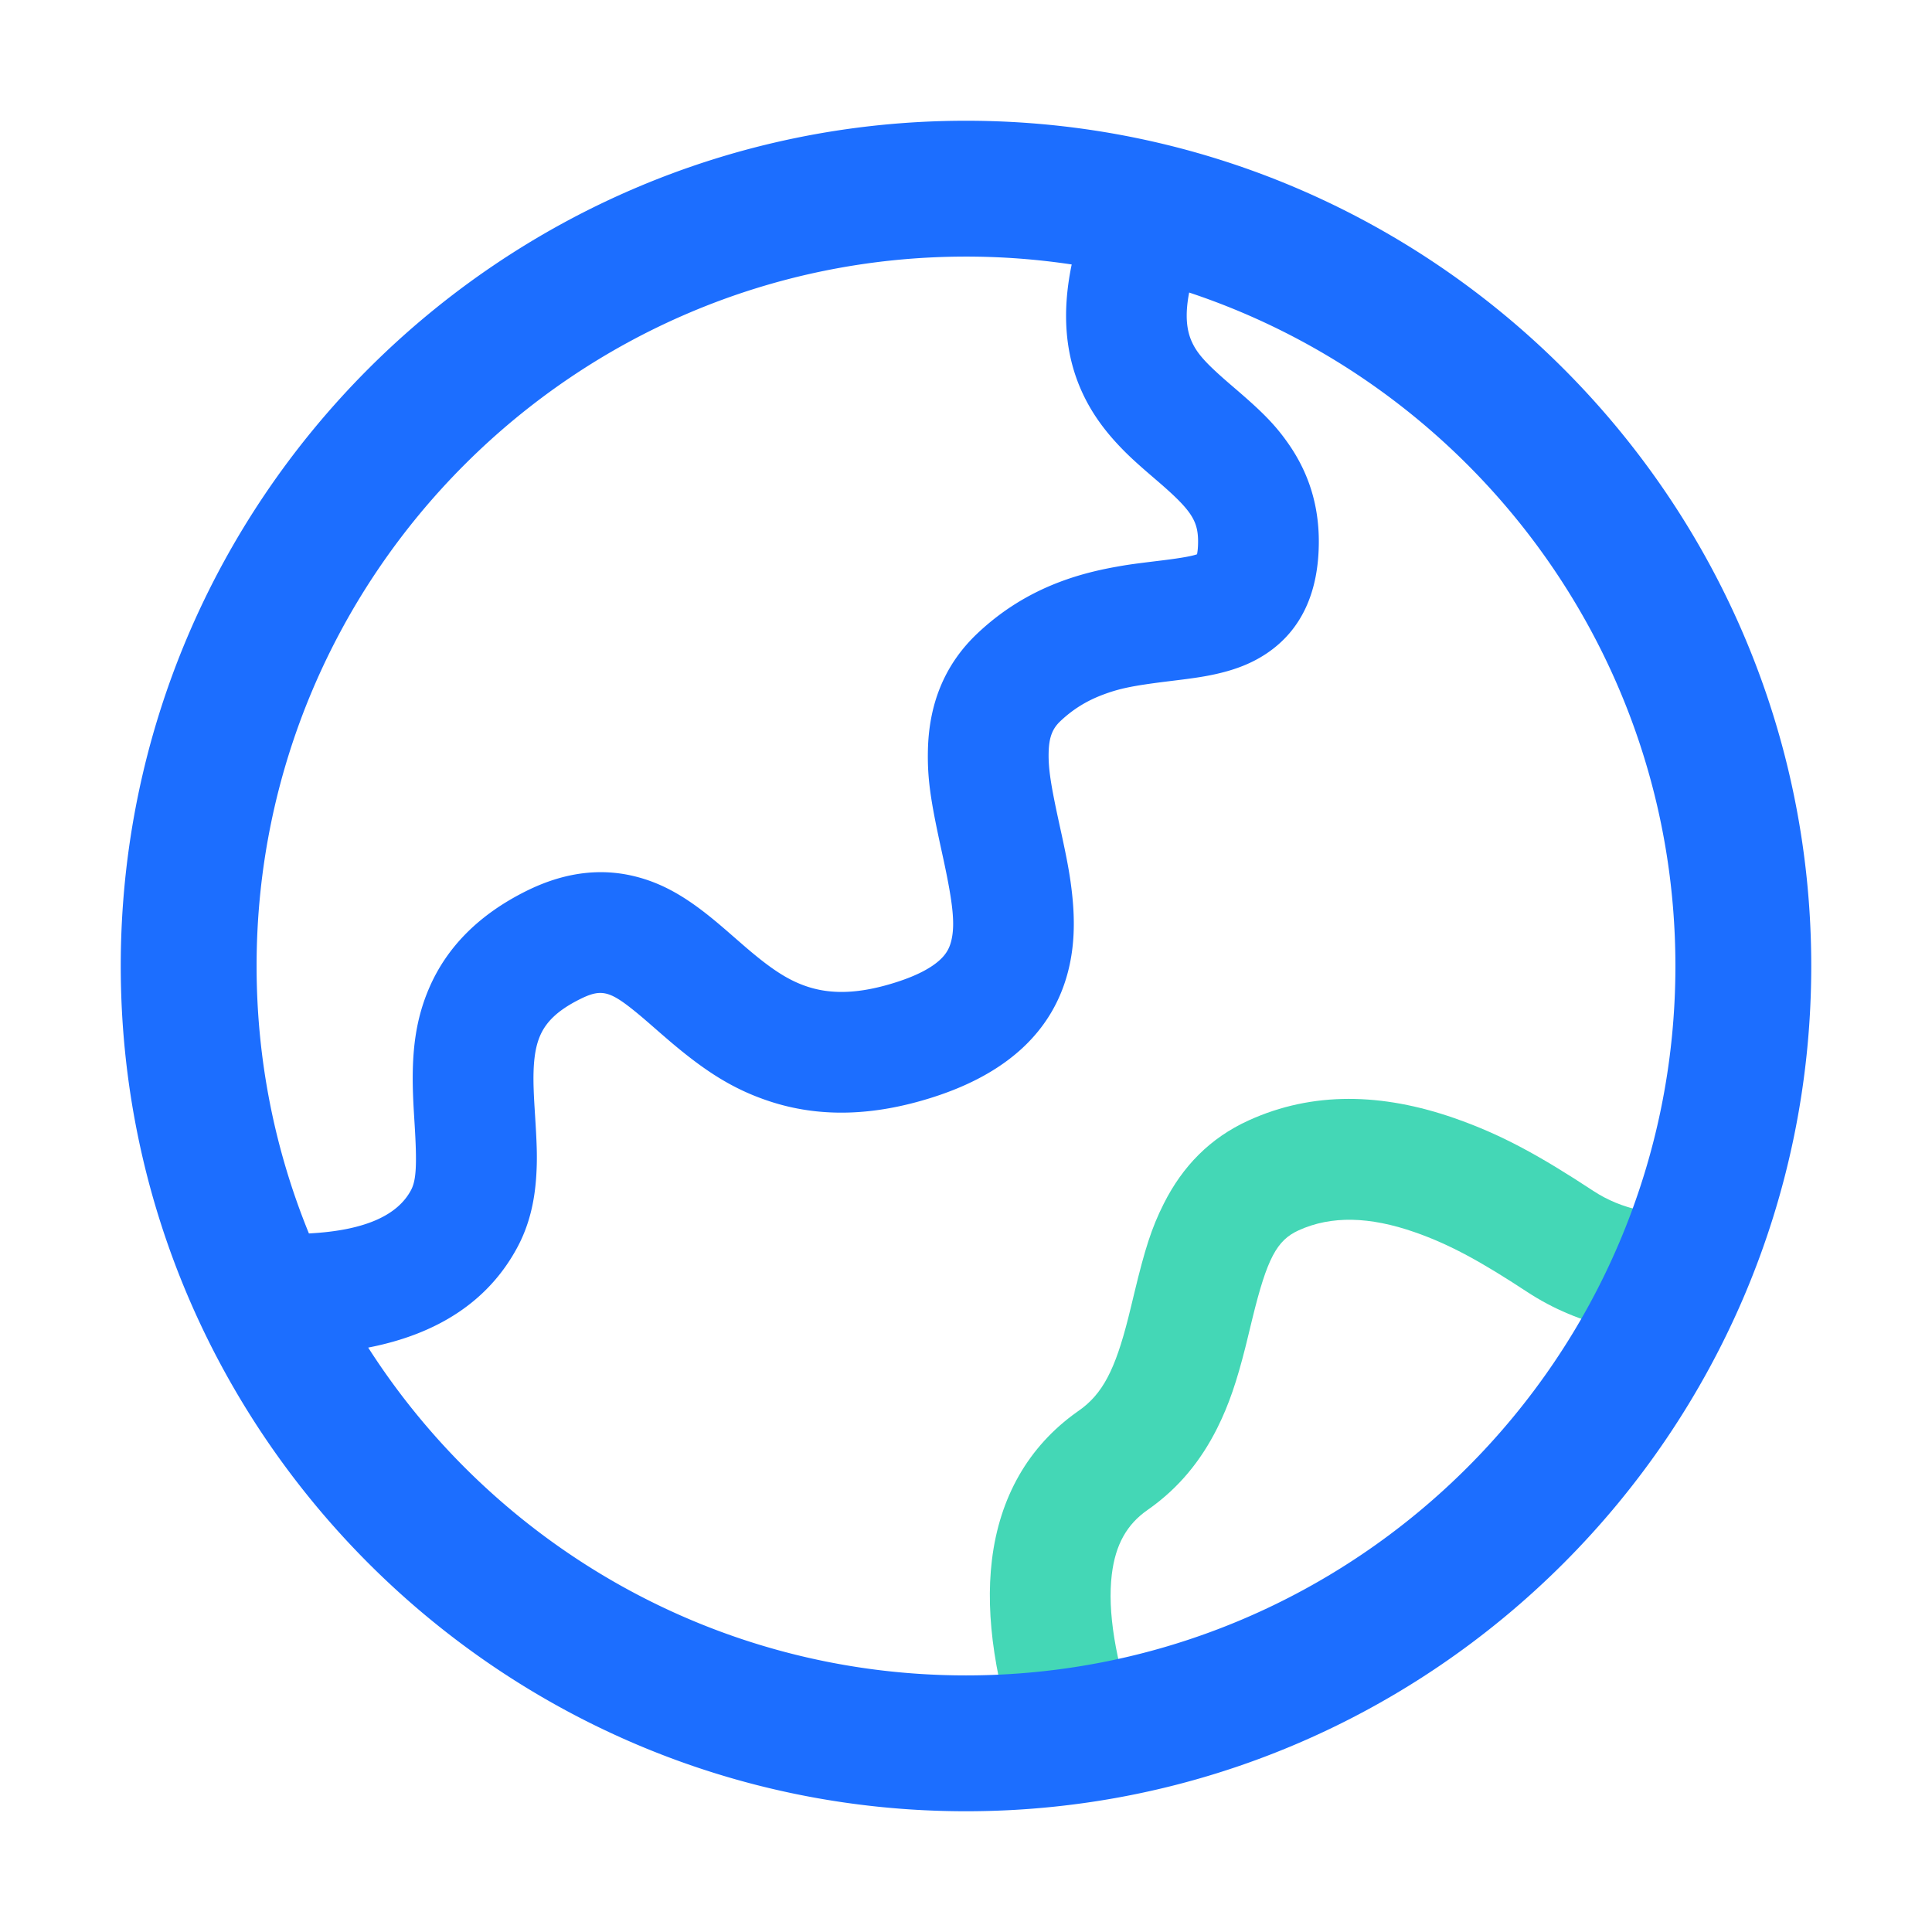
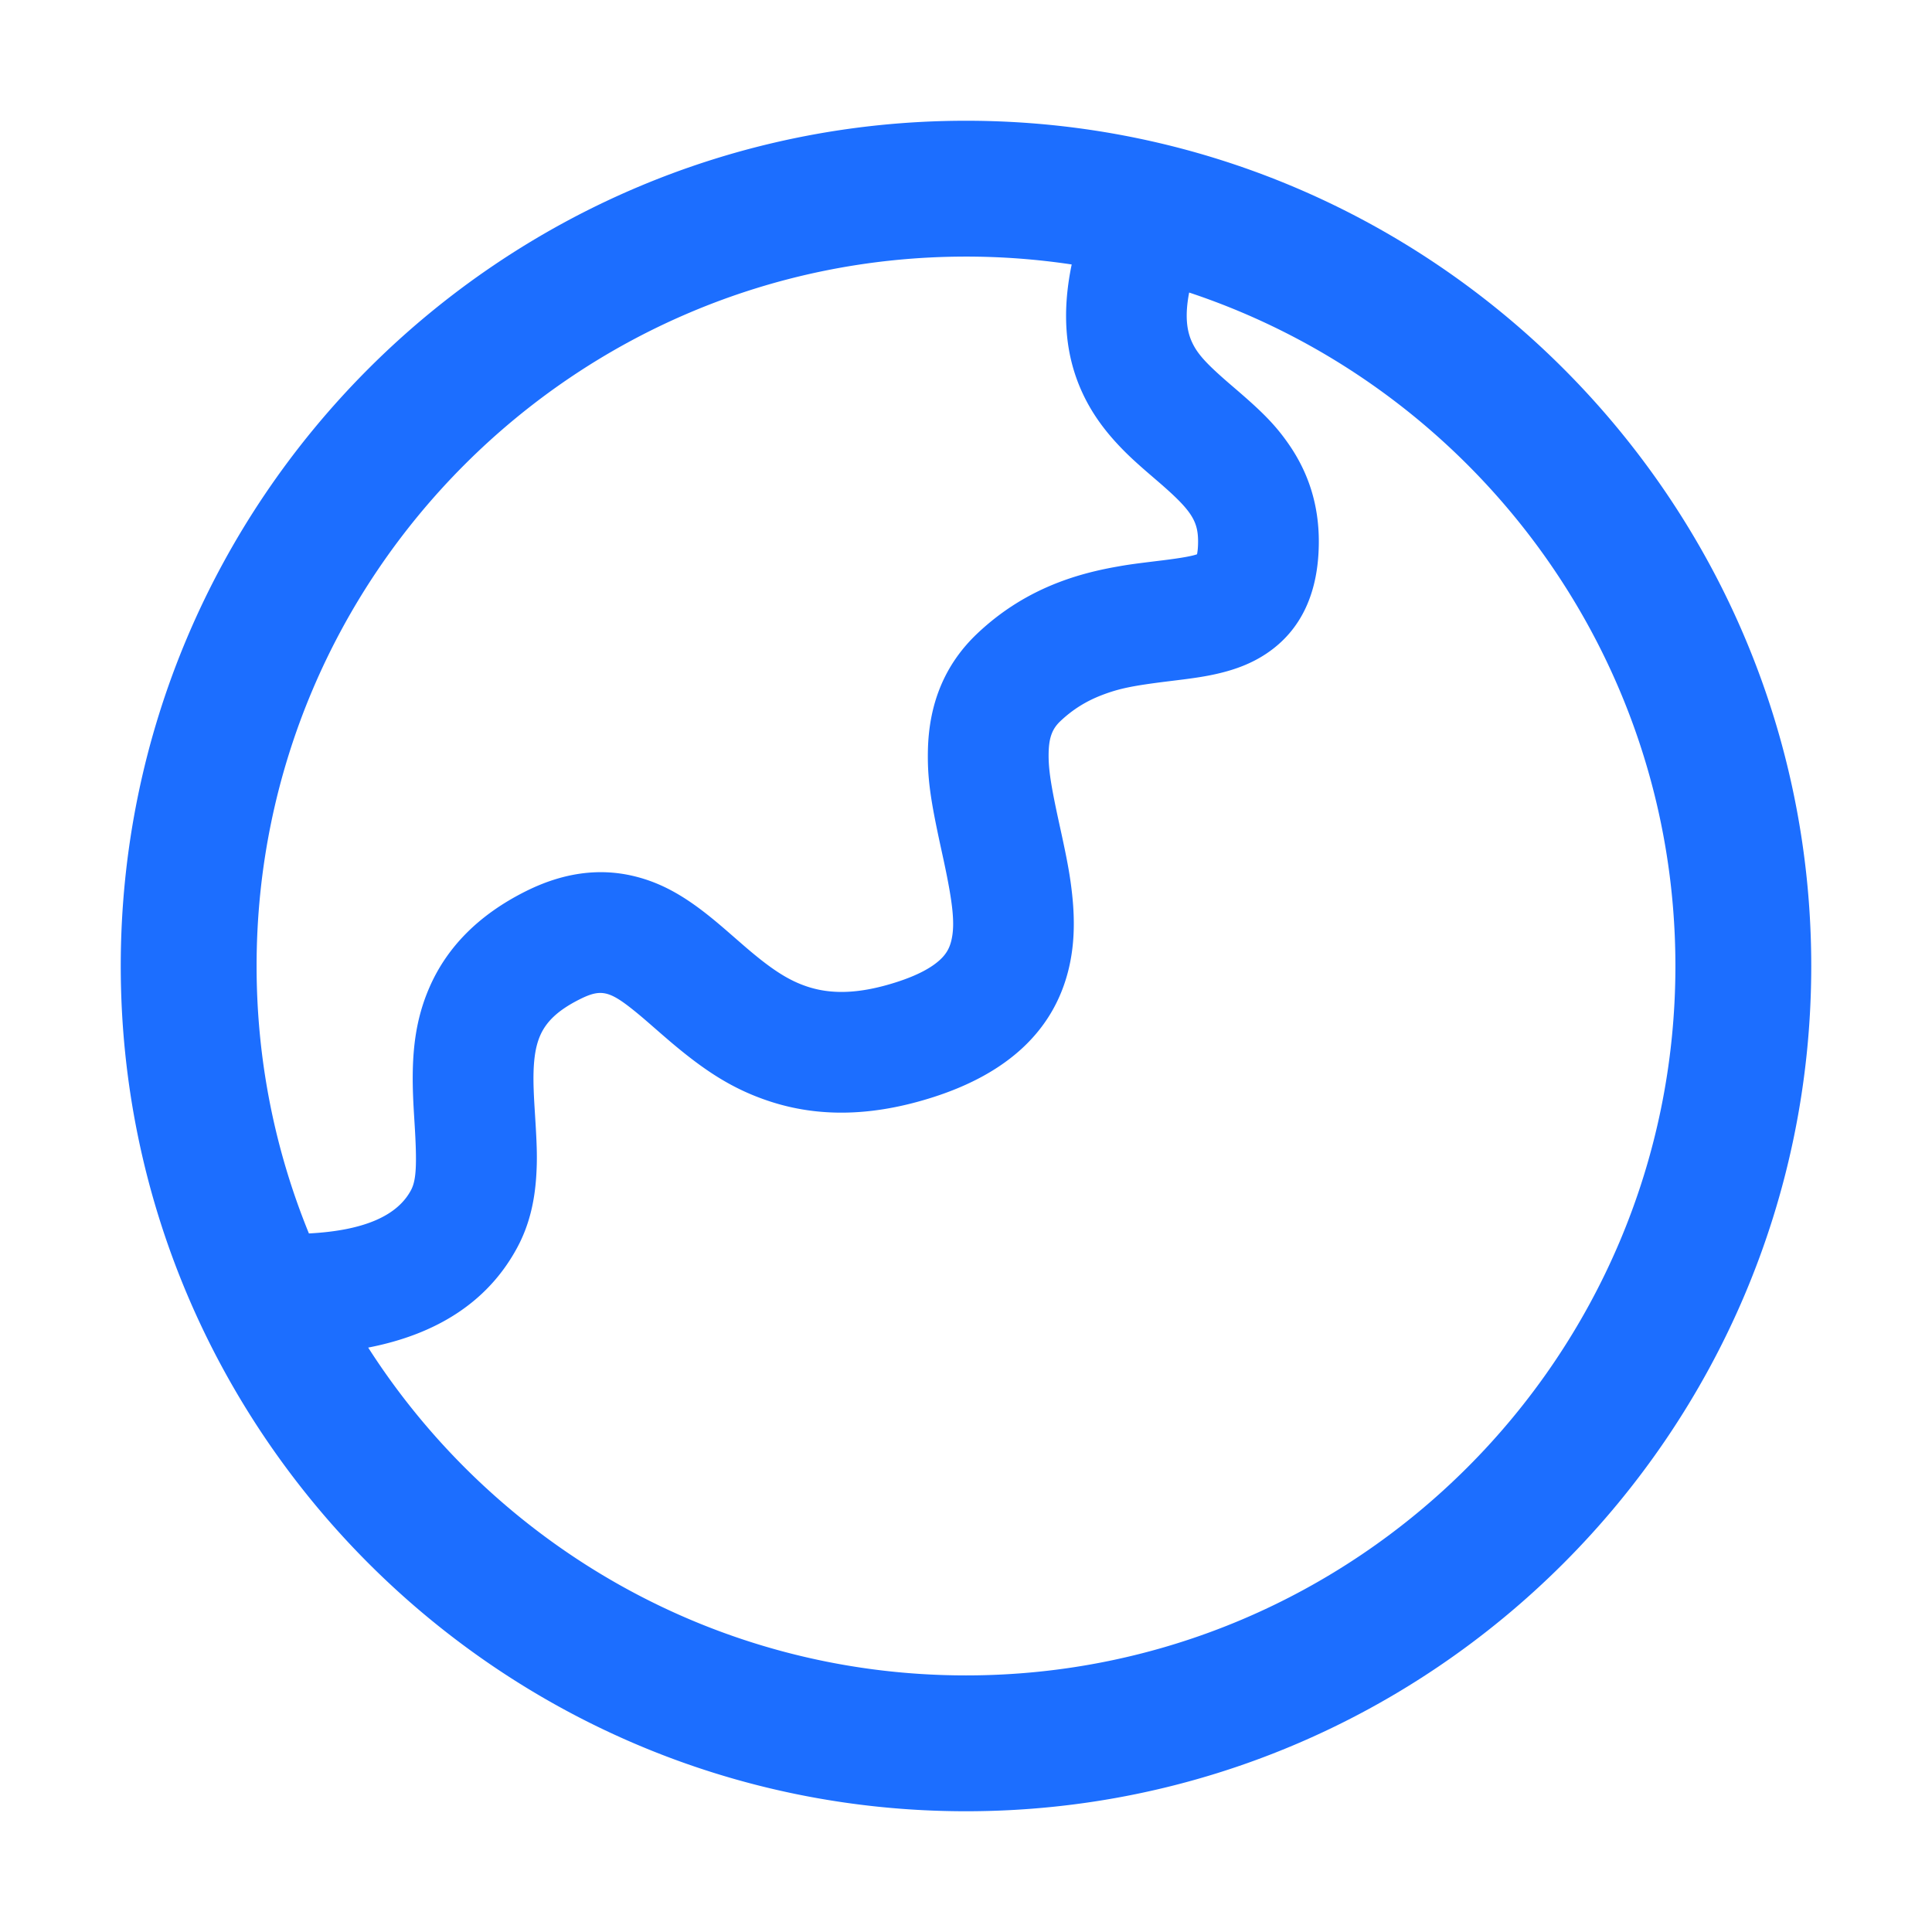
<svg xmlns="http://www.w3.org/2000/svg" t="1604746946316" class="icon" viewBox="0 0 1024 1024" version="1.1" p-id="22065" width="200" height="200">
  <defs>
    <style type="text/css" />
  </defs>
-   <path d="M661.72 593.886c34.213-15.606 71.06-14.528 109.195-1.225 25.183 8.784 45.418 20.063 73.642 38.585 14.815 9.723 33.39 13.848 56.822 11.946l0.849-0.072 5.544 63.76c-37.5 3.26-70.655-3.966-98.329-22.126-24.127-15.834-40.687-25.064-59.608-31.665-23.82-8.309-44.17-8.904-61.555-0.975-11.568 5.277-16.674 14.865-24.439 46.514l-3.289 13.556-0.505 2.017c-4.45 17.63-8.63 30.227-14.896 42.751-8.654 17.3-20.352 31.605-36.074 42.753l-0.79 0.554c-10.97 7.641-17.083 18.316-19.018 34.329-2.317 19.181 1.682 44.971 12.633 76.962l0.344 1.001-60.492 20.898c-14.122-40.88-19.682-76.251-16.023-106.537 4.025-33.317 19.31-60.268 45.194-78.618l0.787-0.553c12.7-8.845 19.34-21.787 26.3-49.281l1.777-7.233 1.496-6.215c5.49-22.7 8.976-34.041 15.583-47.132 9.98-19.777 24.496-34.709 44.852-43.994z" fill="#44D7B6" p-id="22066" />
  <path d="M512 64c247.04 0 448 200.96 448 448S759.04 960 512 960 64 759.04 64 512 264.96 64 512 64z m118.277 91.052l-0.029 0.142c-2.238 11.771-1.377 19.902 1.572 26.228l0.23 0.486c2.895 5.958 7.6 11.074 19.35 21.24l4.552 3.914c13.244 11.425 20.027 18.183 27.048 28.283 10.44 15.021 16 32.046 16 51.655 0 26.597-9.028 47.025-28.026 59.584-7.607 5.028-15.966 8.245-25.647 10.477l-1.3 0.294c-5.175 1.141-10.172 1.923-17.773 2.883l-8.043 0.995c-17.934 2.255-24.986 3.673-34.046 7.13-8.301 3.167-15.516 7.588-22.18 13.89-4.144 3.917-5.938 8.433-6.176 16.217l-0.013 0.49c-0.185 8.473 1.154 17.022 5.472 36.882l1.433 6.569c3.059 14.13 4.531 22.175 5.55 31.623 1.584 14.697 1.13 27.9-2.086 40.583-8.04 31.715-32.025 54.2-71.373 66.848-32.242 10.364-60.89 10.828-86.94 2.238-19.398-6.398-34.229-16.005-53-31.972l-4.364-3.762-6.695-5.831-1.417-1.224a251.256 251.256 0 0 0-5.464-4.594l-1.15-0.927c-12.83-10.274-17.346-11.257-28.11-5.941l-0.341 0.17c-11.797 5.898-17.879 12.037-21.03 19.295-2.79 6.428-3.835 14.802-3.45 27.71l0.076 2.206c0.09 2.288 0.211 4.613 0.417 8.023l0.55 8.945c0.747 12.617 0.876 18.97 0.368 27.227-0.867 14.114-3.861 26.579-10.045 38.102-15.379 28.66-42.373 46-79.046 53.121C262.024 818.664 379.062 888 512 888c207.337 0 376-168.663 376-376 0-166.034-108.159-307.268-257.723-356.948zM512 136c-207.337 0-376 168.663-376 376 0 50.124 9.857 97.987 27.735 141.754 30.188-1.577 47.075-9.851 54.068-22.884l0.167-0.32c2.678-5.274 3.125-13.452 1.727-35.68l-0.355-5.81a357.62 357.62 0 0 1-0.454-9.59c-0.733-21.951 1.333-39.103 8.688-56.044 9.352-21.536 26.293-38.638 51.113-51.048 19.471-9.735 38.518-12.459 57.026-8.074 14.76 3.497 27.097 10.649 41.12 21.993l0.905 0.736c2.265 1.85 4.57 3.8 7.353 6.208l9.772 8.497 1.258 1.076c13.067 11.13 21.868 16.842 31.774 20.108 12.738 4.201 27.563 3.96 47.31-2.387 11.105-3.57 18.572-7.659 23.132-11.933 3.102-2.909 4.812-5.86 5.79-9.714l0.13-0.532c1.972-8.39 0.874-19.178-4.102-42.358l-1.68-7.72c-5.248-24.22-6.994-35.689-6.666-50.718 0.53-24.2 8.618-45.185 26.205-61.813 12.96-12.253 27.39-21.096 43.334-27.18 9.387-3.581 19.003-6.116 29.549-8.028l2.66-0.473c4.946-0.859 8.652-1.358 18.17-2.524l4.576-0.56c10.187-1.264 15.46-2.27 17.963-3.143l0.174-0.063 0.038-0.18 0.076-0.405c0.28-1.577 0.444-3.635 0.444-6.191l-0.005-0.672c-0.154-10.642-4.106-16.343-20.984-30.922l-5.066-4.358c-7.497-6.482-11.882-10.558-16.76-15.815-7.686-8.285-13.792-16.943-18.374-26.773-9.227-19.795-11.2-42.276-5.797-68.29A376.487 376.487 0 0 0 512 136z" fill="#1C6EFF" p-id="22067" />
</svg>